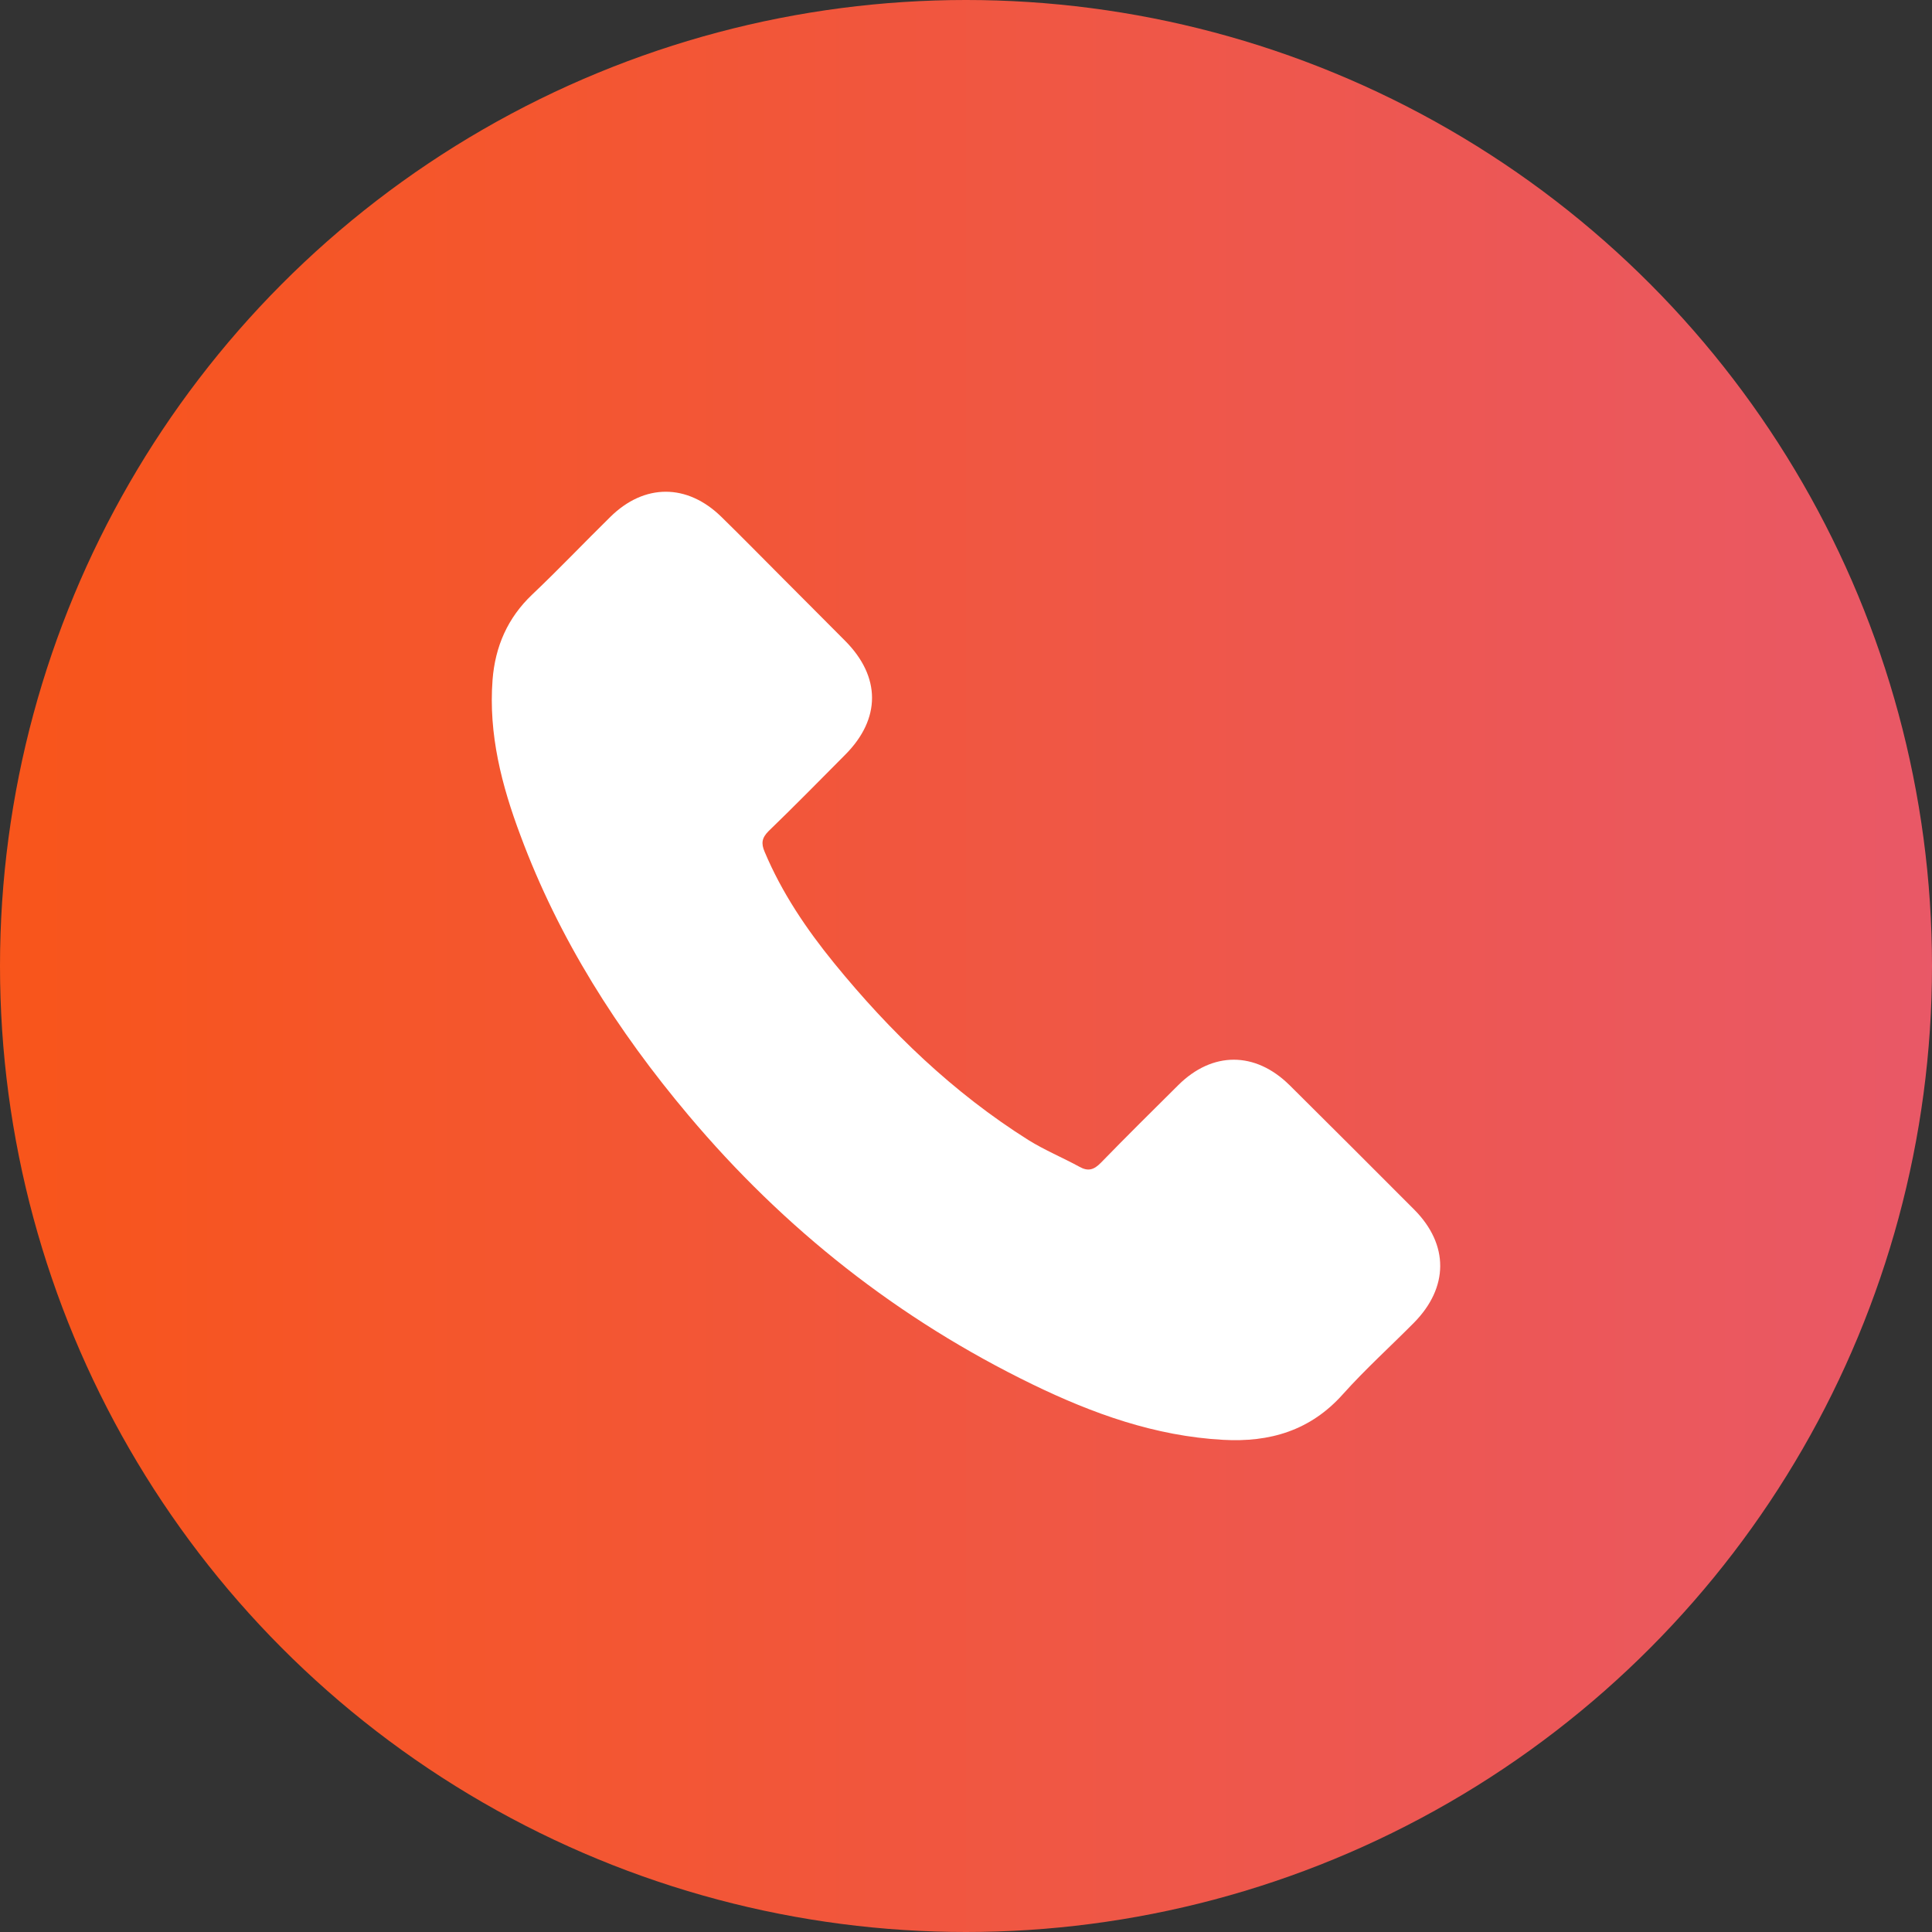
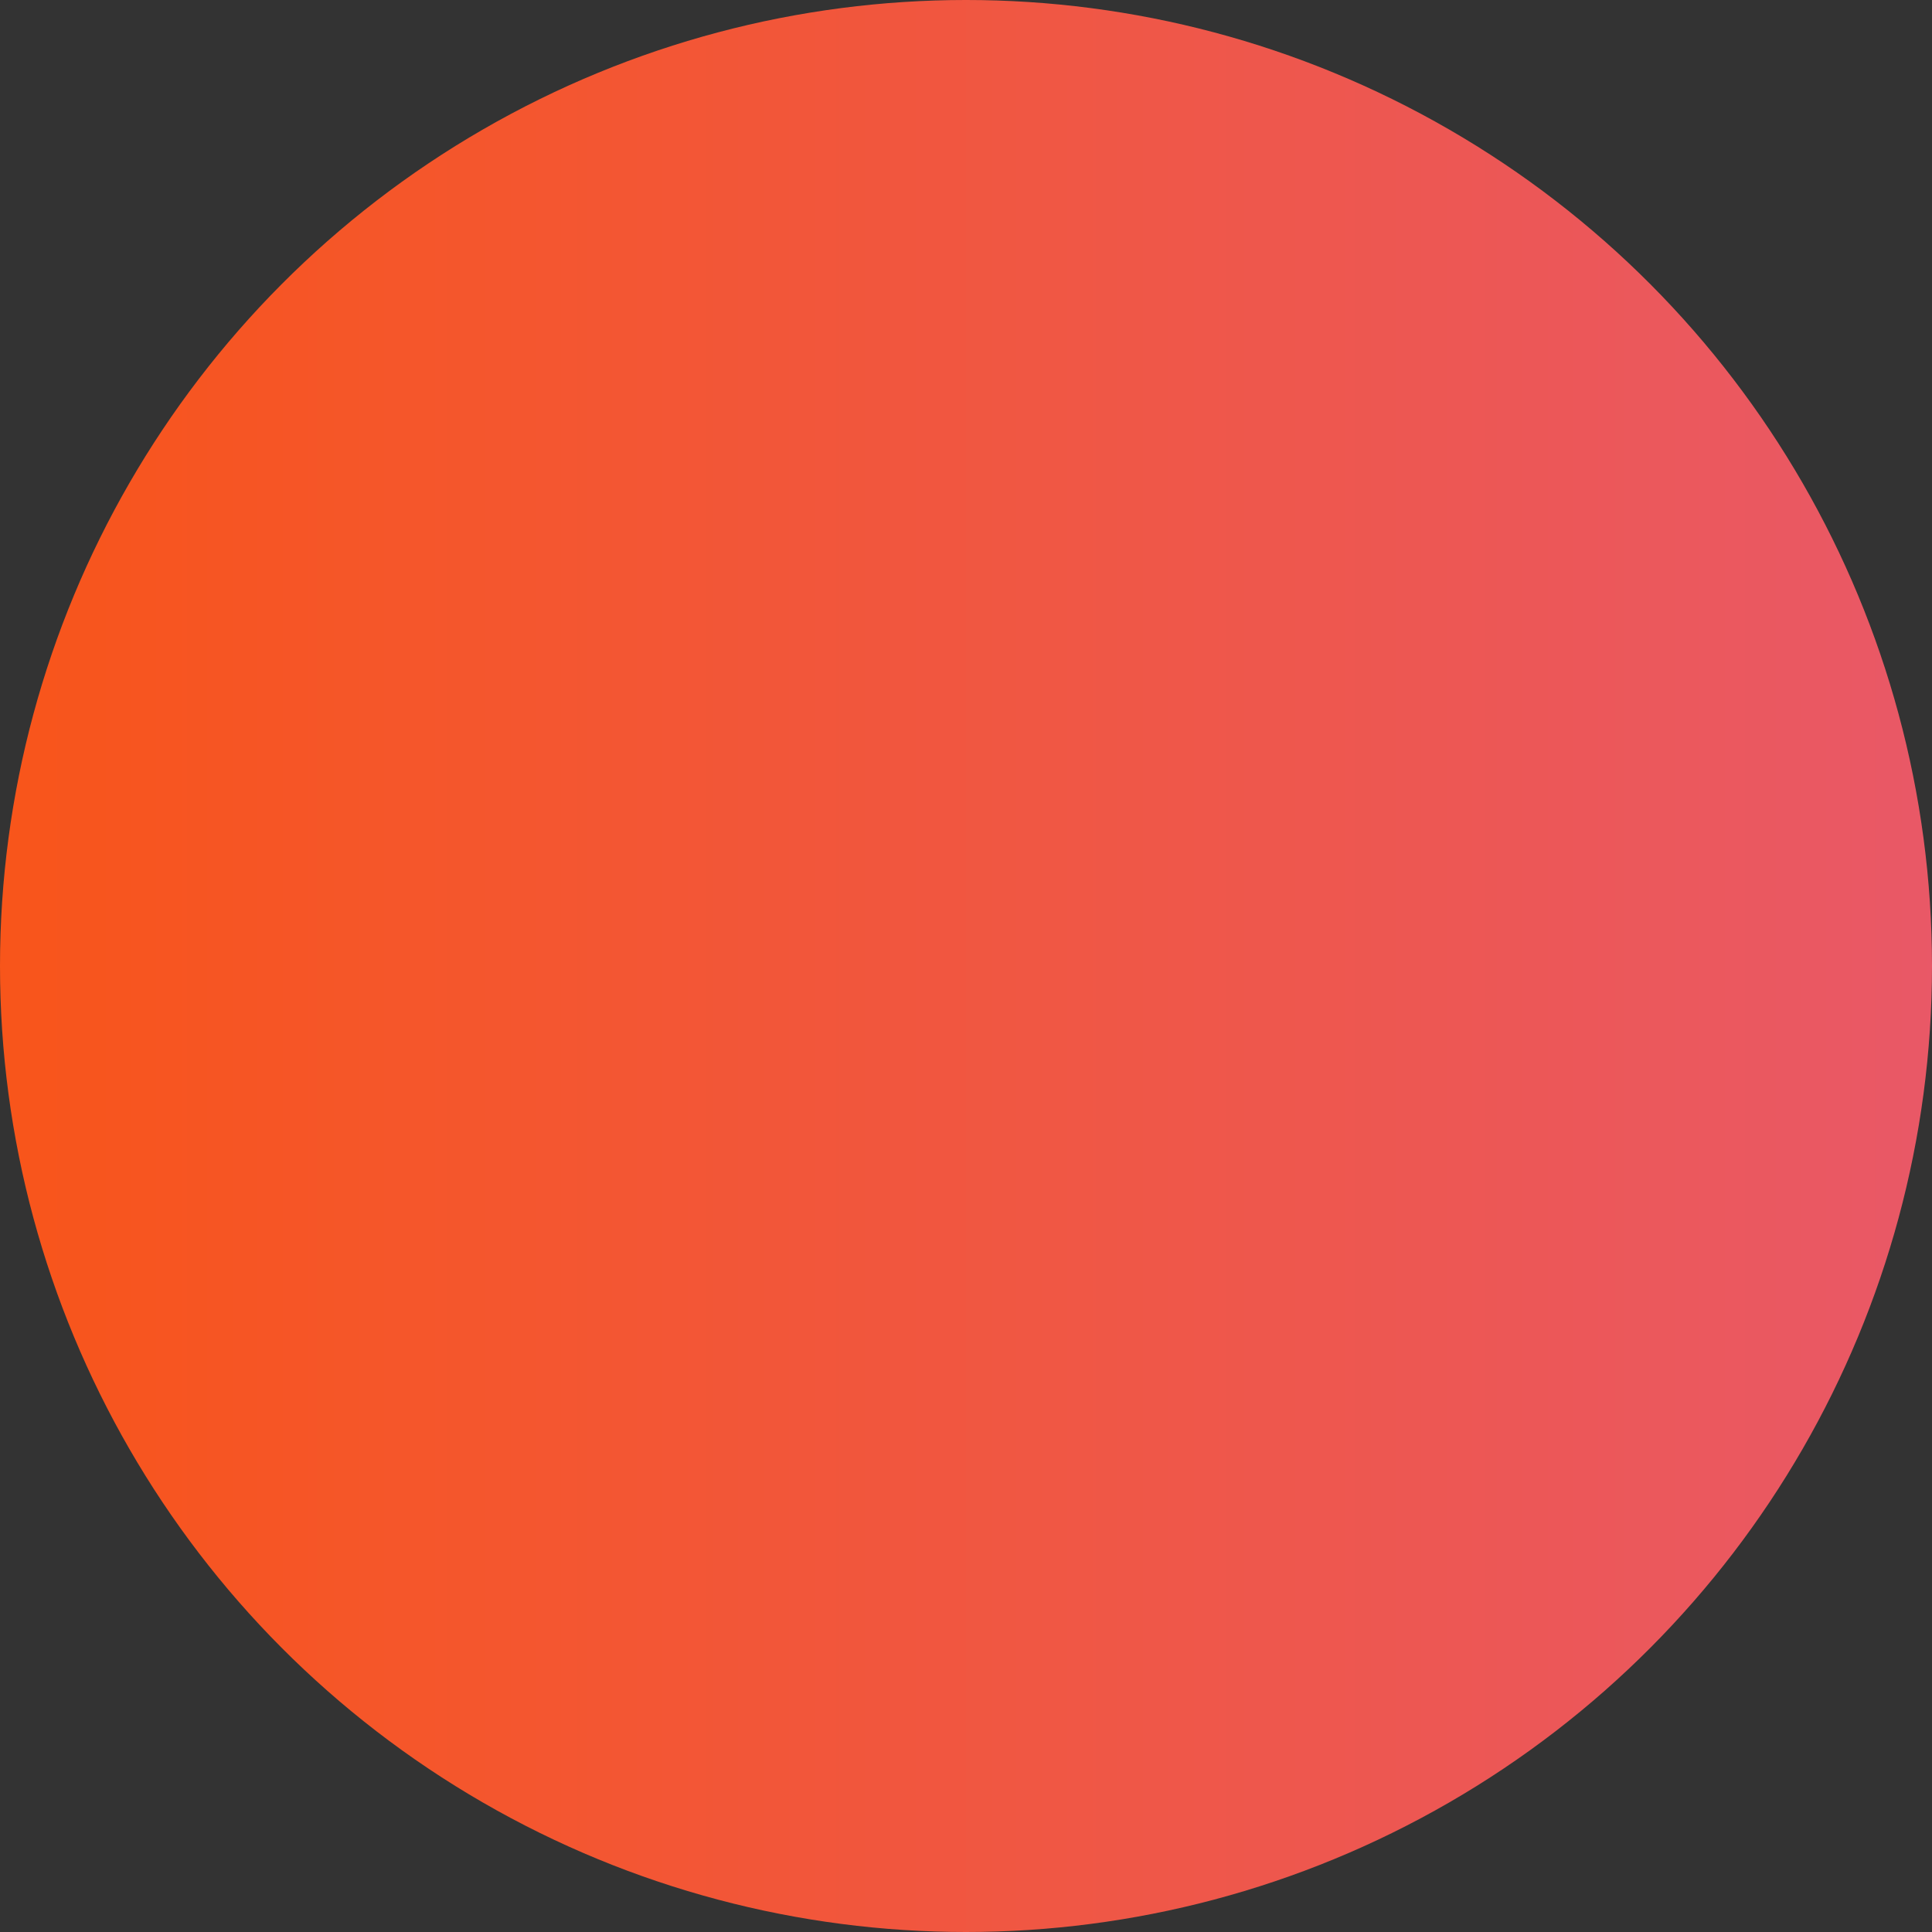
<svg xmlns="http://www.w3.org/2000/svg" width="55" height="55" viewBox="0 0 55 55">
  <rect x="0" y="0" width="55" height="55" fill="#333333" stroke="none" />
  <defs>
    <linearGradient id="fi6w101sba" x1="0%" x2="100%" y1="52.044%" y2="52.044%">
      <stop offset="0%" stop-color="#F8551A" />
      <stop offset="100%" stop-color="#E95867" />
      <stop offset="100%" stop-color="#E95867" />
    </linearGradient>
  </defs>
  <g fill="none" fill-rule="evenodd">
    <g>
      <g transform="translate(-1151 -1302) translate(1151 1302)">
        <circle cx="27.5" cy="27.5" r="27.5" fill="url(#fi6w101sba)" />
        <g fill="#FFF" fill-rule="nonzero">
-           <path d="M22.708 16.89c-.976-.963-2.194-.963-3.164 0-.74.734-1.48 1.467-2.206 2.213-.2.205-.367.249-.61.112-.478-.261-.988-.472-1.448-.758-2.144-1.349-3.94-3.083-5.531-5.035-.79-.97-1.492-2.007-1.983-3.176-.1-.236-.08-.391.112-.584.74-.715 1.46-1.448 2.188-2.181 1.013-1.02 1.013-2.213-.007-3.238-.578-.585-1.156-1.156-1.734-1.74-.596-.597-1.187-1.2-1.79-1.79C5.56-.24 4.341-.24 3.372.718c-.746.733-1.46 1.485-2.22 2.206-.701.665-1.056 1.48-1.13 2.43-.118 1.548.26 3.008.795 4.432 1.094 2.946 2.76 5.562 4.78 7.961 2.728 3.244 5.985 5.811 9.795 7.663 1.716.833 3.493 1.473 5.426 1.579 1.33.075 2.486-.261 3.412-1.299.634-.708 1.349-1.355 2.02-2.032.995-1.007 1-2.225.013-3.22-1.181-1.187-2.368-2.368-3.555-3.549z" transform="translate(14 14)" />
-         </g>
+           </g>
      </g>
    </g>
  </g>
</svg>